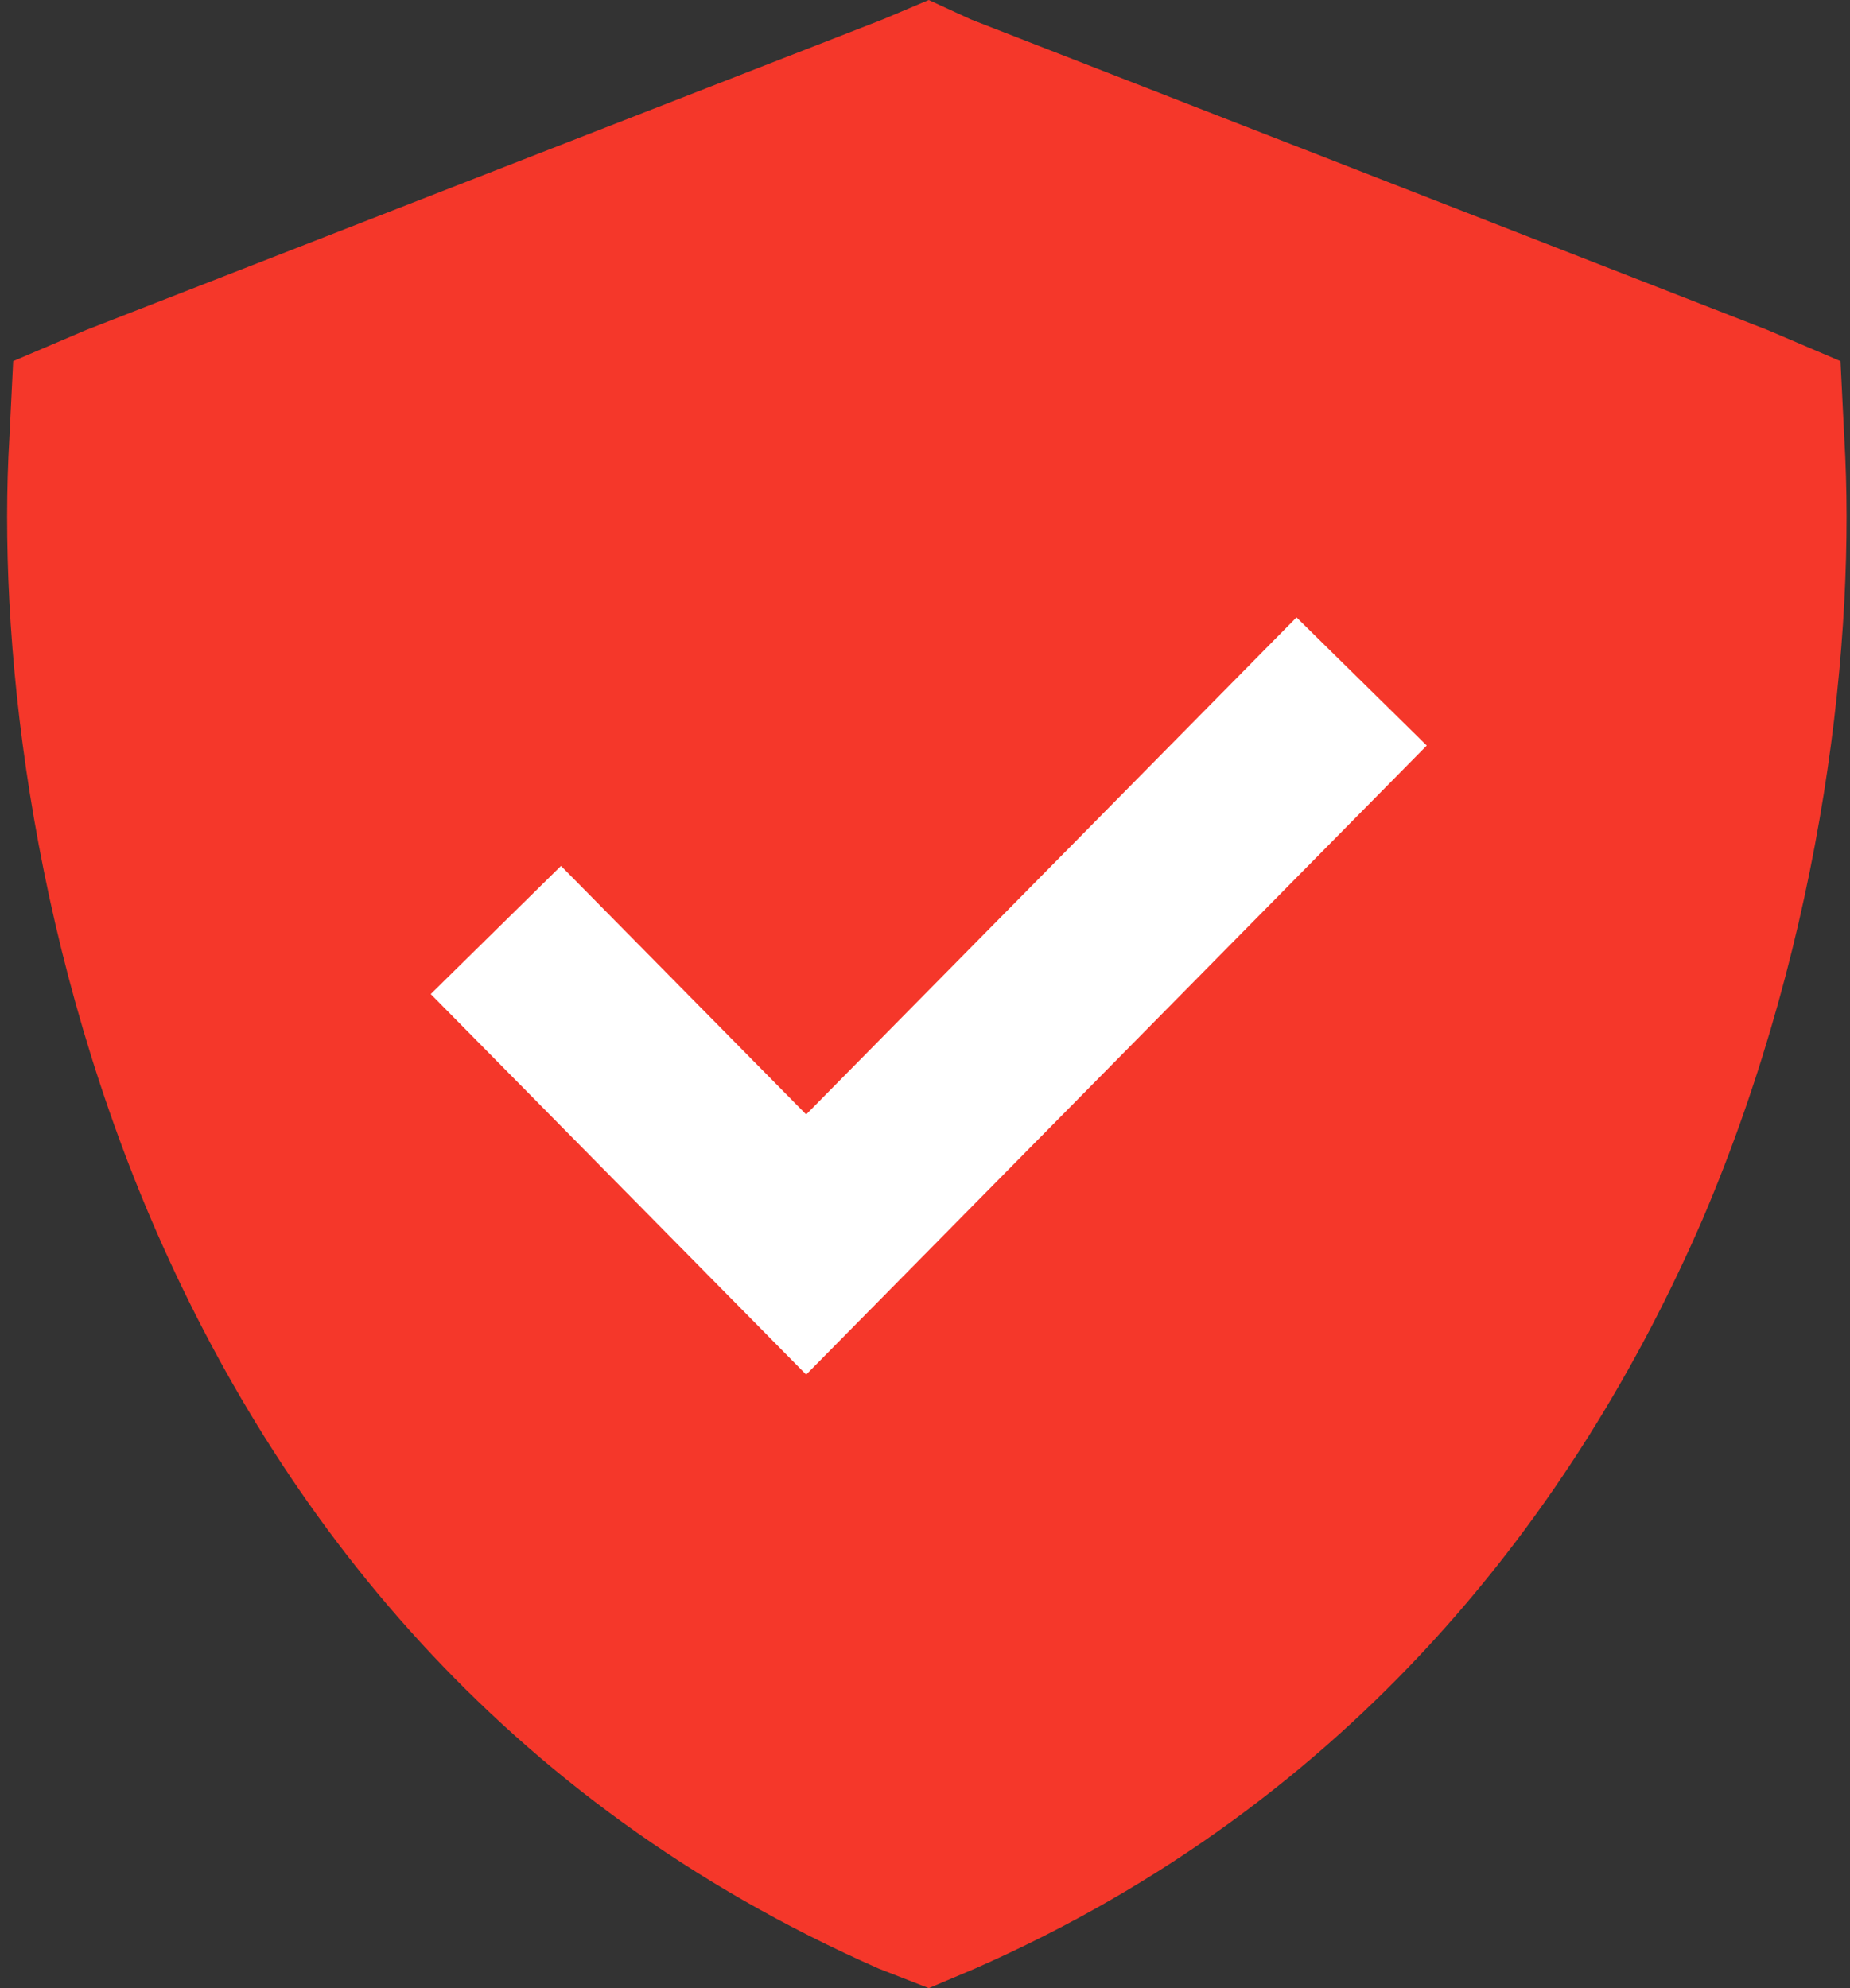
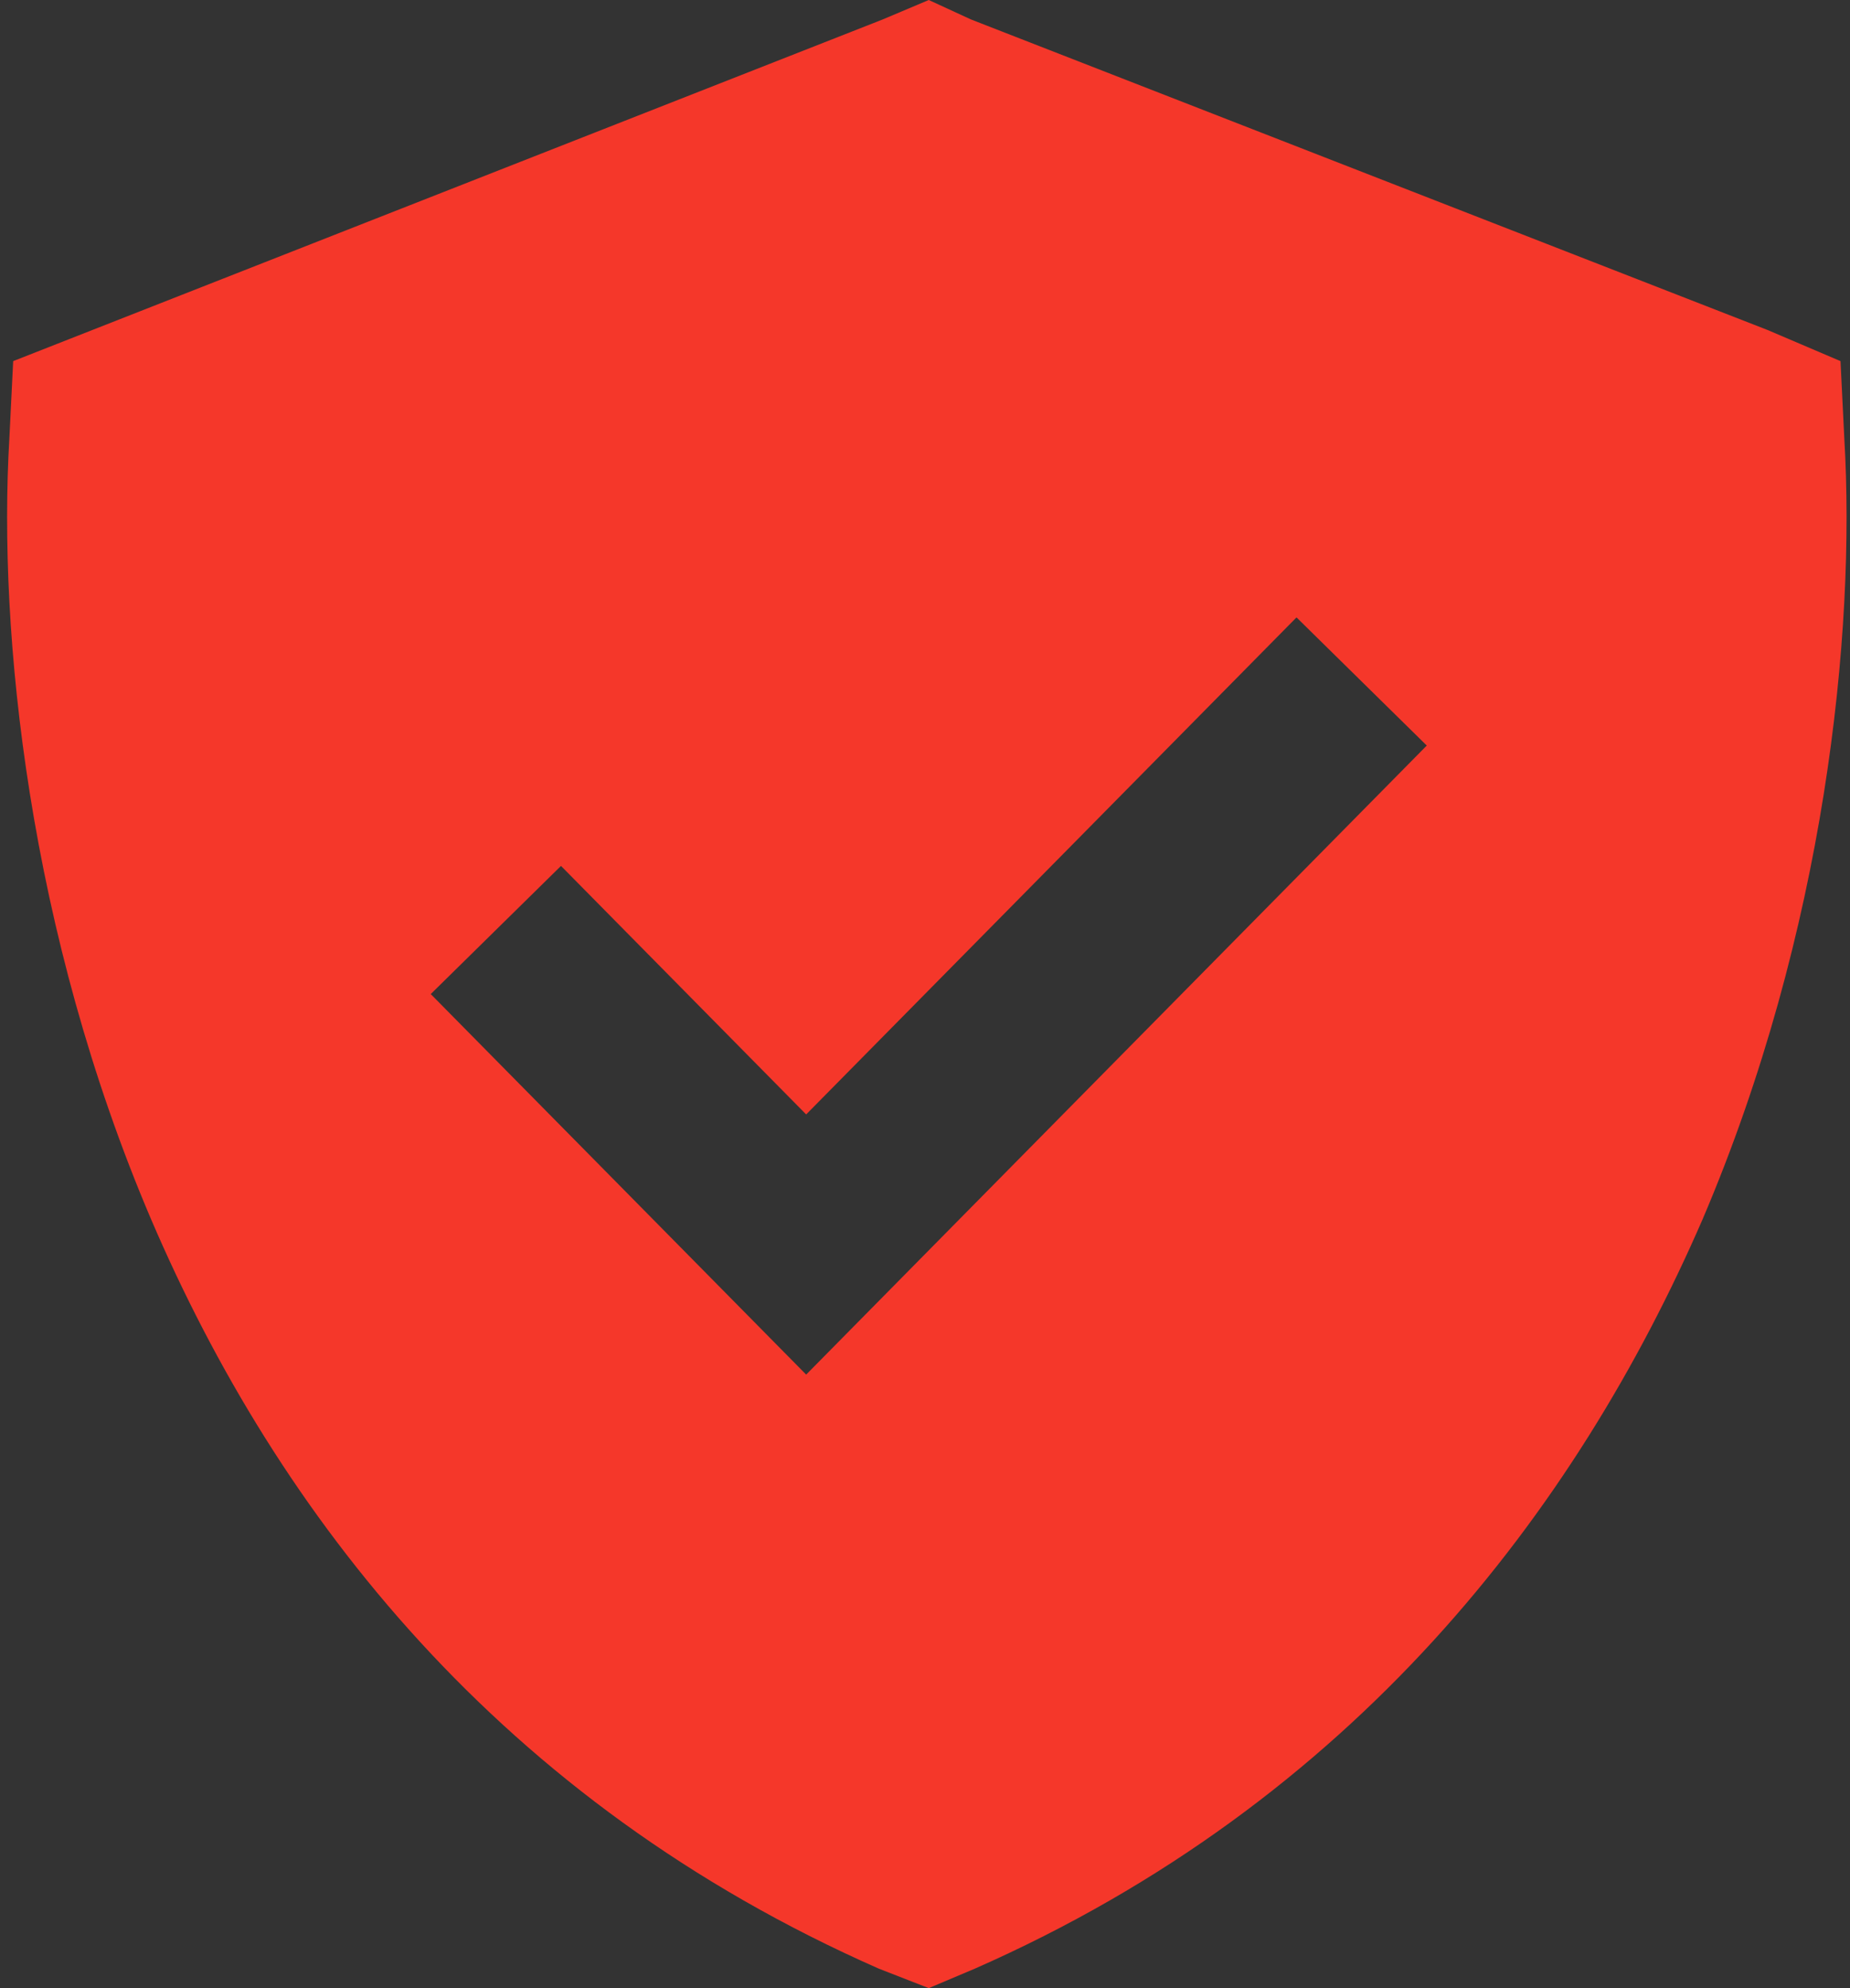
<svg xmlns="http://www.w3.org/2000/svg" width="188" height="202" viewBox="0 0 188 202" fill="none">
  <rect x="0" y="0" width="188" height="202" fill="#333333" stroke="none" />
-   <rect x="30.961" y="47.694" width="126.452" height="95.389" fill="white" />
-   <path d="M94.382 0L98.664 1.973L179.638 33.535L187.035 36.691L187.424 44.582C188.592 64.308 185.477 94.687 173.02 123.883C160.173 153.473 137.594 183.062 99.053 200.027L94.382 202L89.321 200.027C50.78 183.062 28.201 153.867 15.354 123.883C2.897 94.687 -0.218 64.308 0.95 44.582L1.339 36.691L8.736 33.535L89.71 1.973L94.382 0ZM138.372 82.457L144.99 75.75L131.754 62.73L125.136 69.437L81.924 113.23L63.627 94.687L57.009 87.98L43.773 101L50.391 107.707L75.306 132.957L81.924 139.664L88.542 132.957L138.372 82.457Z" fill="#F5372A" />
+   <path d="M94.382 0L98.664 1.973L179.638 33.535L187.035 36.691L187.424 44.582C188.592 64.308 185.477 94.687 173.02 123.883C160.173 153.473 137.594 183.062 99.053 200.027L94.382 202L89.321 200.027C50.78 183.062 28.201 153.867 15.354 123.883C2.897 94.687 -0.218 64.308 0.95 44.582L1.339 36.691L89.71 1.973L94.382 0ZM138.372 82.457L144.99 75.75L131.754 62.73L125.136 69.437L81.924 113.23L63.627 94.687L57.009 87.98L43.773 101L50.391 107.707L75.306 132.957L81.924 139.664L88.542 132.957L138.372 82.457Z" fill="#F5372A" />
</svg>